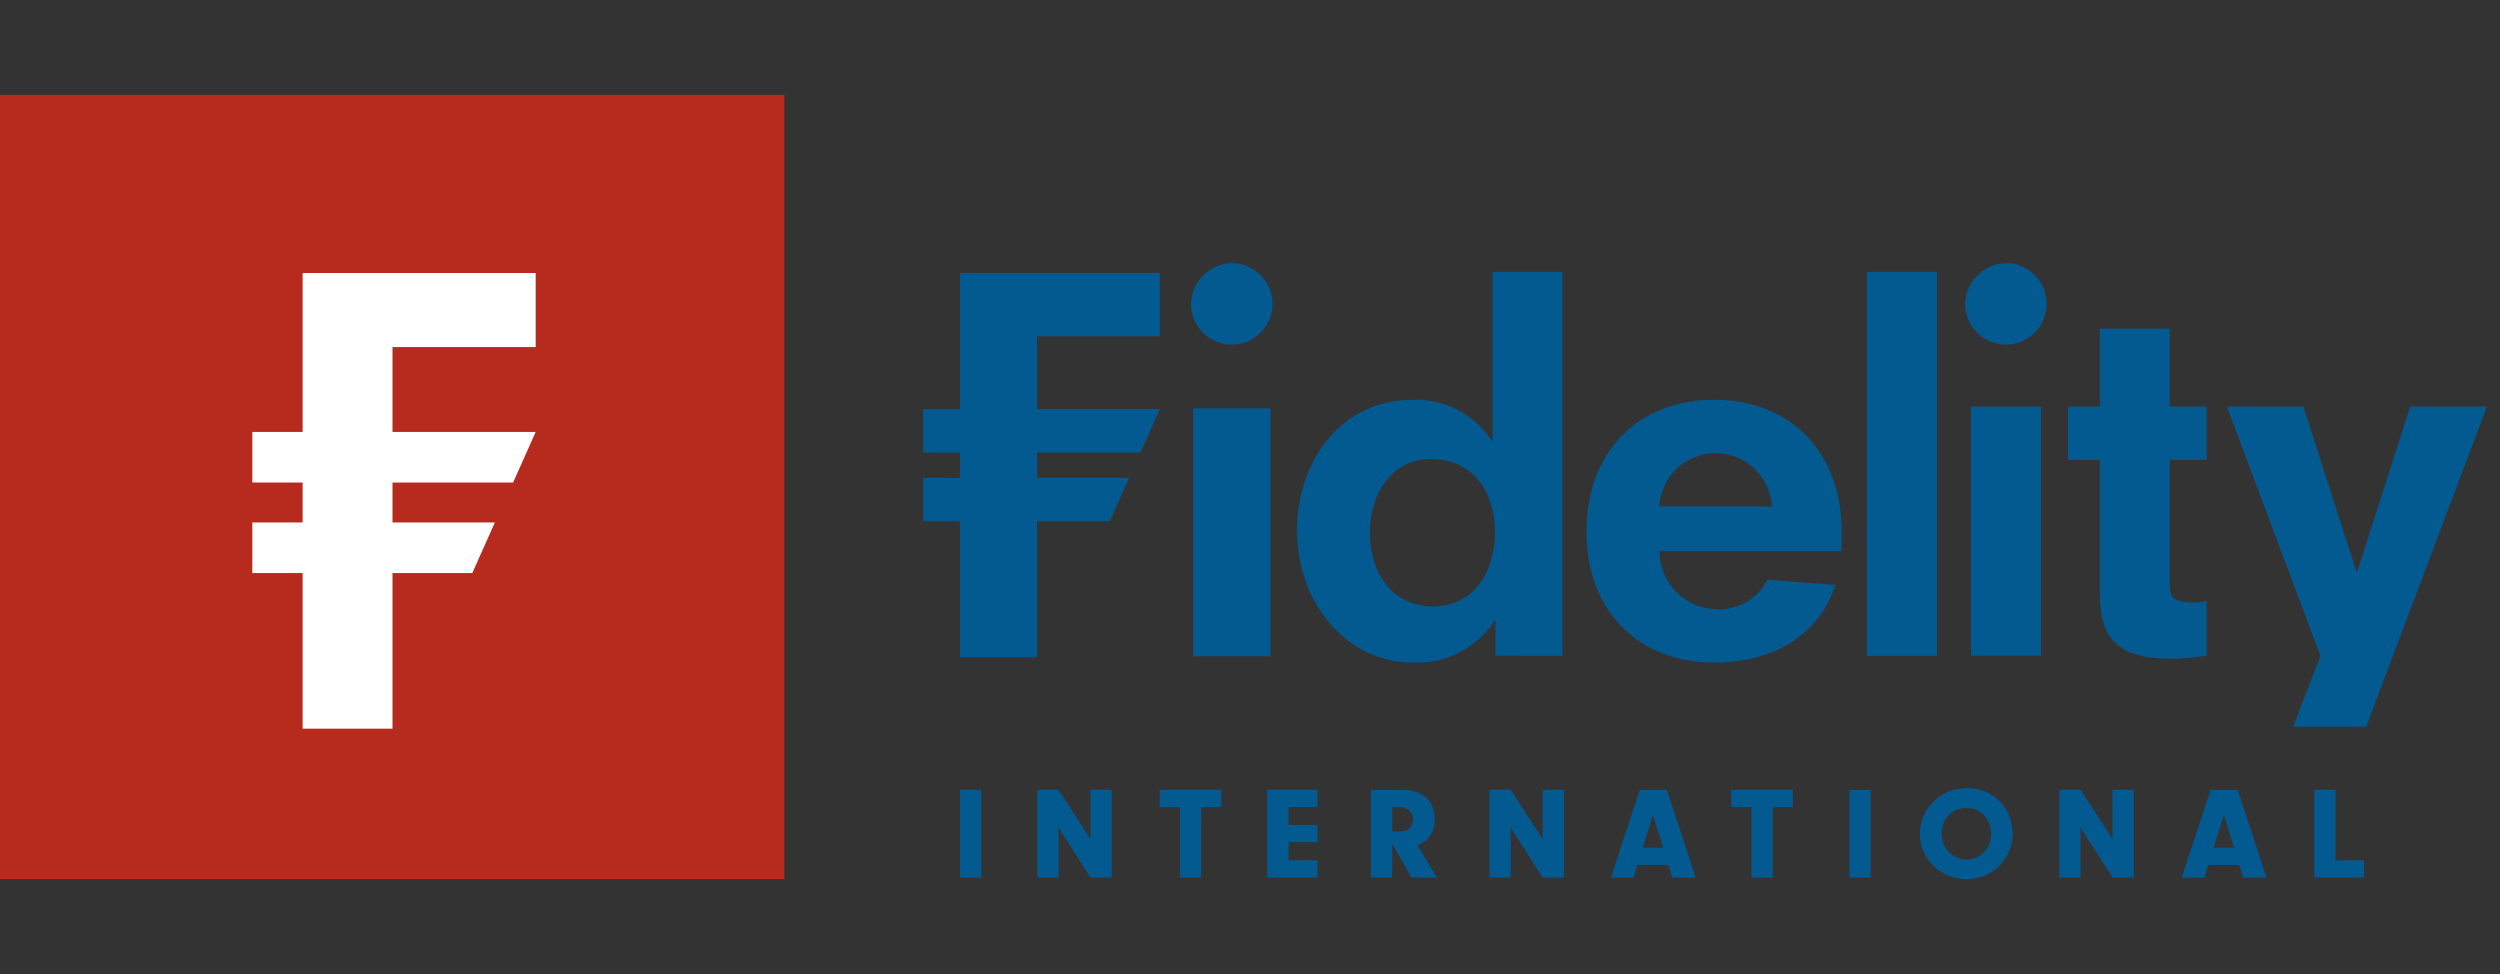
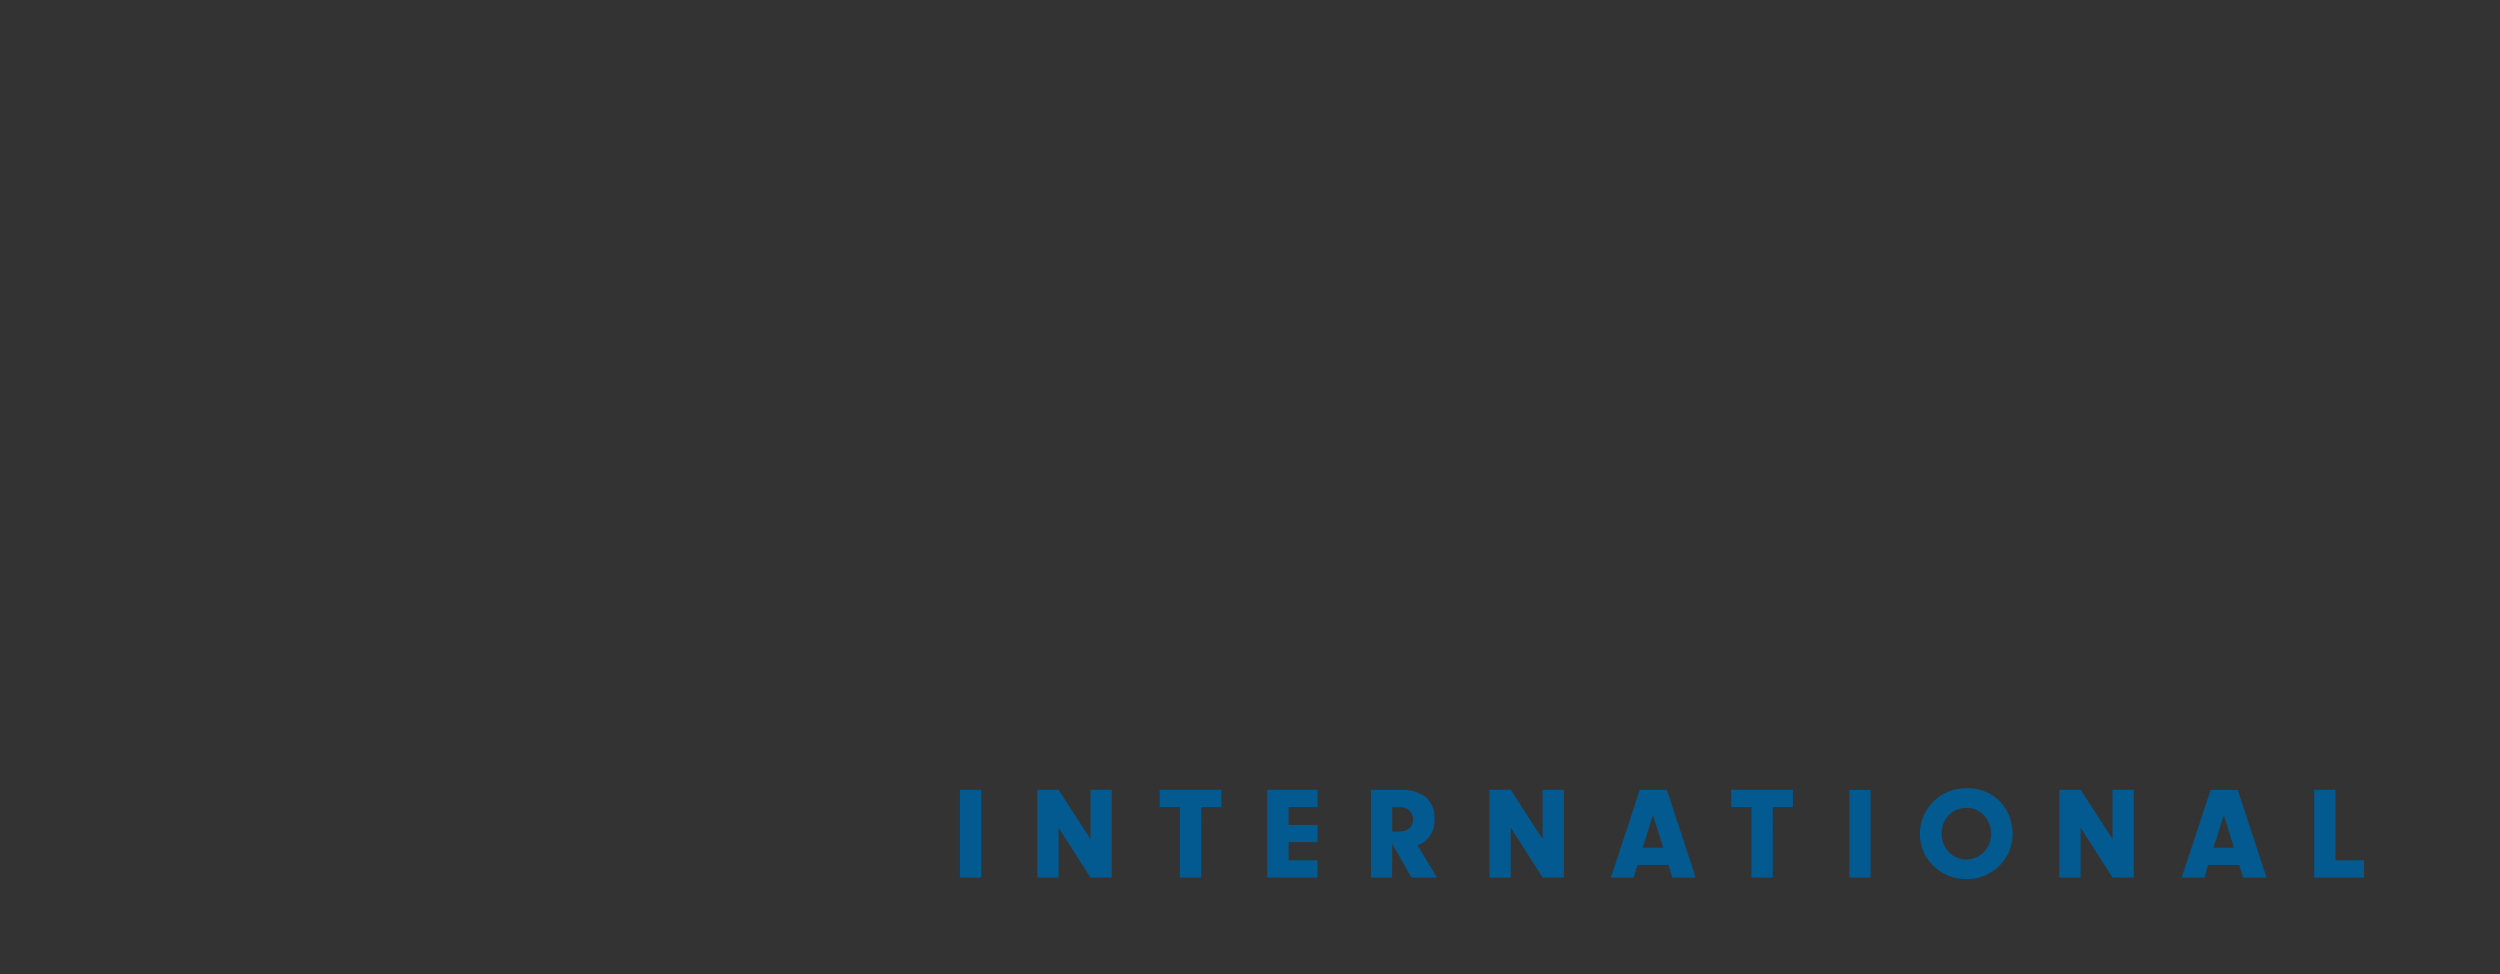
<svg xmlns="http://www.w3.org/2000/svg" width="77" height="30" viewBox="0 0 77 30" fill="none">
  <rect x="0" y="0" width="77" height="30" fill="#333333" stroke="none" />
  <g clip-path="url(#clip0_267_2166)">
-     <path d="M0 2.922H24.157V27.078H0V2.922Z" fill="#B72A1E" />
-     <path d="M16.499 10.69V8.408H9.321V13.303H9.126H7.771V14.861H8.201H9.321V16.092H9.08H7.771V17.651H8.154H9.321V22.443H12.089V17.651H14.547L15.242 16.092H12.089V15.569V14.861H15.805L16.499 13.303H12.089V10.69H16.499Z" fill="white" />
-     <path d="M36.751 12.579H39.128V20.214H36.751V12.579ZM46.061 20.199V19.124H46.032C45.761 19.534 45.389 19.868 44.952 20.093C44.514 20.318 44.026 20.427 43.535 20.408C41.398 20.408 39.948 18.482 39.948 16.346C39.948 14.21 41.296 12.314 43.504 12.314C43.984 12.295 44.461 12.4 44.888 12.62C45.315 12.84 45.678 13.167 45.942 13.569H45.972V8.374H48.122V20.201L46.061 20.199ZM46.046 16.377C46.046 15.224 45.418 14.138 44.074 14.138C42.834 14.138 42.191 15.245 42.191 16.407C42.191 17.615 42.863 18.677 44.133 18.677C45.358 18.677 46.045 17.662 46.045 16.377M56.721 16.377V16.974H51.106C51.11 17.448 51.3 17.902 51.635 18.237C51.97 18.573 52.424 18.763 52.898 18.767C53.215 18.777 53.529 18.697 53.801 18.536C54.074 18.374 54.295 18.138 54.438 17.855L56.531 18.017C56.008 19.588 54.602 20.408 52.794 20.408C50.476 20.408 48.864 18.826 48.864 16.377C48.864 13.897 50.475 12.314 52.794 12.314C55.114 12.314 56.724 13.897 56.724 16.377M54.575 15.6C54.551 15.156 54.358 14.738 54.035 14.433C53.712 14.127 53.285 13.957 52.84 13.957C52.396 13.957 51.968 14.127 51.646 14.433C51.323 14.738 51.13 15.156 51.106 15.6H54.575ZM57.504 8.574V20.2H59.658V8.373H57.504V8.574ZM61.785 8.103C61.452 8.112 61.135 8.249 60.901 8.485C60.666 8.722 60.532 9.04 60.526 9.373C60.529 9.62 60.605 9.861 60.745 10.066C60.884 10.27 61.081 10.428 61.311 10.521C61.54 10.614 61.792 10.637 62.034 10.587C62.277 10.538 62.499 10.417 62.673 10.241C62.847 10.066 62.966 9.842 63.013 9.599C63.061 9.356 63.035 9.105 62.941 8.876C62.846 8.648 62.685 8.452 62.48 8.315C62.274 8.177 62.032 8.103 61.785 8.103ZM37.938 8.103C37.606 8.113 37.29 8.25 37.056 8.487C36.823 8.723 36.689 9.04 36.684 9.373C36.686 9.62 36.762 9.861 36.901 10.066C37.041 10.27 37.237 10.429 37.467 10.522C37.696 10.615 37.948 10.638 38.19 10.588C38.433 10.538 38.655 10.418 38.829 10.242C39.003 10.066 39.121 9.842 39.169 9.599C39.216 9.356 39.19 9.105 39.095 8.877C39 8.648 38.839 8.453 38.633 8.316C38.427 8.179 38.185 8.105 37.938 8.105M60.707 20.199H62.862V12.523H60.707V20.199ZM67.962 18.511C67.82 18.544 67.675 18.559 67.529 18.557C66.976 18.557 66.828 18.392 66.828 18.049V14.164H67.962V12.523H66.828V10.121H64.675V12.523H63.691V14.164H64.675V18.287C64.675 19.945 65.527 20.288 66.932 20.288C67.277 20.28 67.621 20.25 67.962 20.199V18.511ZM70.629 22.383H72.878L76.598 12.523H74.233L72.604 17.6H72.575L70.945 12.523H68.587L71.469 20.199L70.629 22.383ZM28.436 14.716V16.052H29.565V20.243H31.94V16.052H34.183L34.778 14.716H31.941V13.936H35.129L35.724 12.598H31.941V10.355H35.723V8.407H29.566V12.601H28.436V13.938H29.565V14.718L28.436 14.716Z" fill="#035A90" />
    <path d="M30.221 27.028H29.566V24.326H30.221V27.028ZM32.604 25.49L33.587 27.028H34.241V24.326H33.587V25.844L32.604 24.326H31.949V27.028H32.604V25.49ZM36.998 24.858H37.617V24.326H35.718V24.857H36.342V27.028H36.996L36.998 24.858ZM39.688 24.858H40.578V24.326H39.033V27.028H40.578V26.496H39.688V25.938H40.578V25.407H39.688V24.858ZM42.88 25.983L43.471 27.028H44.256L43.661 26.037C43.826 25.976 43.967 25.863 44.061 25.714C44.156 25.566 44.199 25.39 44.183 25.215C44.19 25.086 44.168 24.957 44.117 24.839C44.066 24.72 43.989 24.615 43.891 24.531C43.657 24.378 43.378 24.308 43.099 24.329H42.224V27.028H42.878L42.88 25.983ZM42.88 25.615V24.864H43.132C43.183 24.86 43.234 24.867 43.282 24.884C43.331 24.901 43.375 24.929 43.411 24.965C43.448 25 43.477 25.043 43.495 25.091C43.514 25.139 43.523 25.19 43.52 25.241C43.52 25.476 43.362 25.613 43.092 25.613L42.88 25.615ZM46.53 25.49L47.513 27.028H48.168V24.326H47.513V25.844L46.53 24.326H45.875V27.028H46.53V25.49ZM51.388 26.64L51.506 27.028H52.226L51.34 24.328H50.506L49.616 27.028H50.316L50.433 26.64H51.388ZM51.227 26.109H50.595L50.91 25.102L51.227 26.109ZM54.602 24.858H55.221V24.326H53.322V24.857H53.946V27.028H54.6L54.602 24.858ZM57.615 24.328H56.961V27.028H57.615V24.328ZM61.988 25.684C61.989 25.493 61.953 25.303 61.882 25.125C61.816 24.958 61.717 24.806 61.59 24.678C61.464 24.55 61.313 24.449 61.147 24.381C60.971 24.31 60.783 24.273 60.593 24.274C60.496 24.274 60.4 24.282 60.304 24.299C60.214 24.314 60.124 24.339 60.038 24.371C59.954 24.402 59.873 24.442 59.796 24.489C59.721 24.536 59.65 24.59 59.585 24.651C59.513 24.719 59.448 24.794 59.39 24.875C59.334 24.953 59.287 25.038 59.249 25.126C59.21 25.214 59.181 25.305 59.162 25.399C59.142 25.494 59.132 25.59 59.132 25.687C59.132 25.872 59.169 26.054 59.242 26.224C59.314 26.393 59.419 26.547 59.553 26.674C59.685 26.801 59.841 26.902 60.011 26.971C60.191 27.043 60.383 27.079 60.577 27.079C60.766 27.079 60.953 27.042 61.127 26.969C61.464 26.829 61.734 26.563 61.878 26.227C61.952 26.055 61.989 25.87 61.989 25.683M59.8 25.679C59.799 25.57 59.819 25.462 59.858 25.361C59.894 25.267 59.949 25.182 60.019 25.11C60.088 25.038 60.171 24.982 60.262 24.943C60.359 24.903 60.464 24.883 60.569 24.883C60.672 24.883 60.775 24.903 60.871 24.945C60.962 24.984 61.043 25.042 61.111 25.115C61.18 25.189 61.233 25.276 61.269 25.371C61.308 25.473 61.327 25.582 61.327 25.692C61.327 25.796 61.307 25.9 61.267 25.996C61.229 26.089 61.174 26.173 61.104 26.244C61.034 26.317 60.95 26.374 60.858 26.413C60.766 26.453 60.666 26.473 60.566 26.473C60.464 26.474 60.364 26.453 60.27 26.414C60.177 26.374 60.093 26.316 60.023 26.243C59.953 26.17 59.898 26.085 59.86 25.991C59.821 25.892 59.8 25.787 59.801 25.68M64.082 25.49L65.066 27.028H65.721V24.326H65.066V25.844L64.082 24.326H63.428V27.028H64.082V25.49ZM68.97 26.639L69.088 27.028H69.808L68.921 24.328H68.088L67.196 27.028H67.895L68.013 26.64L68.97 26.639ZM68.808 26.108H68.177L68.493 25.102L68.808 26.108ZM71.932 26.498V24.326H71.278V27.028H72.812V26.496L71.932 26.498Z" fill="#035A90" />
  </g>
  <defs>
    <clipPath id="clip0_267_2166">
      <rect width="77" height="24.157" fill="white" transform="translate(0 2.922)" />
    </clipPath>
  </defs>
</svg>